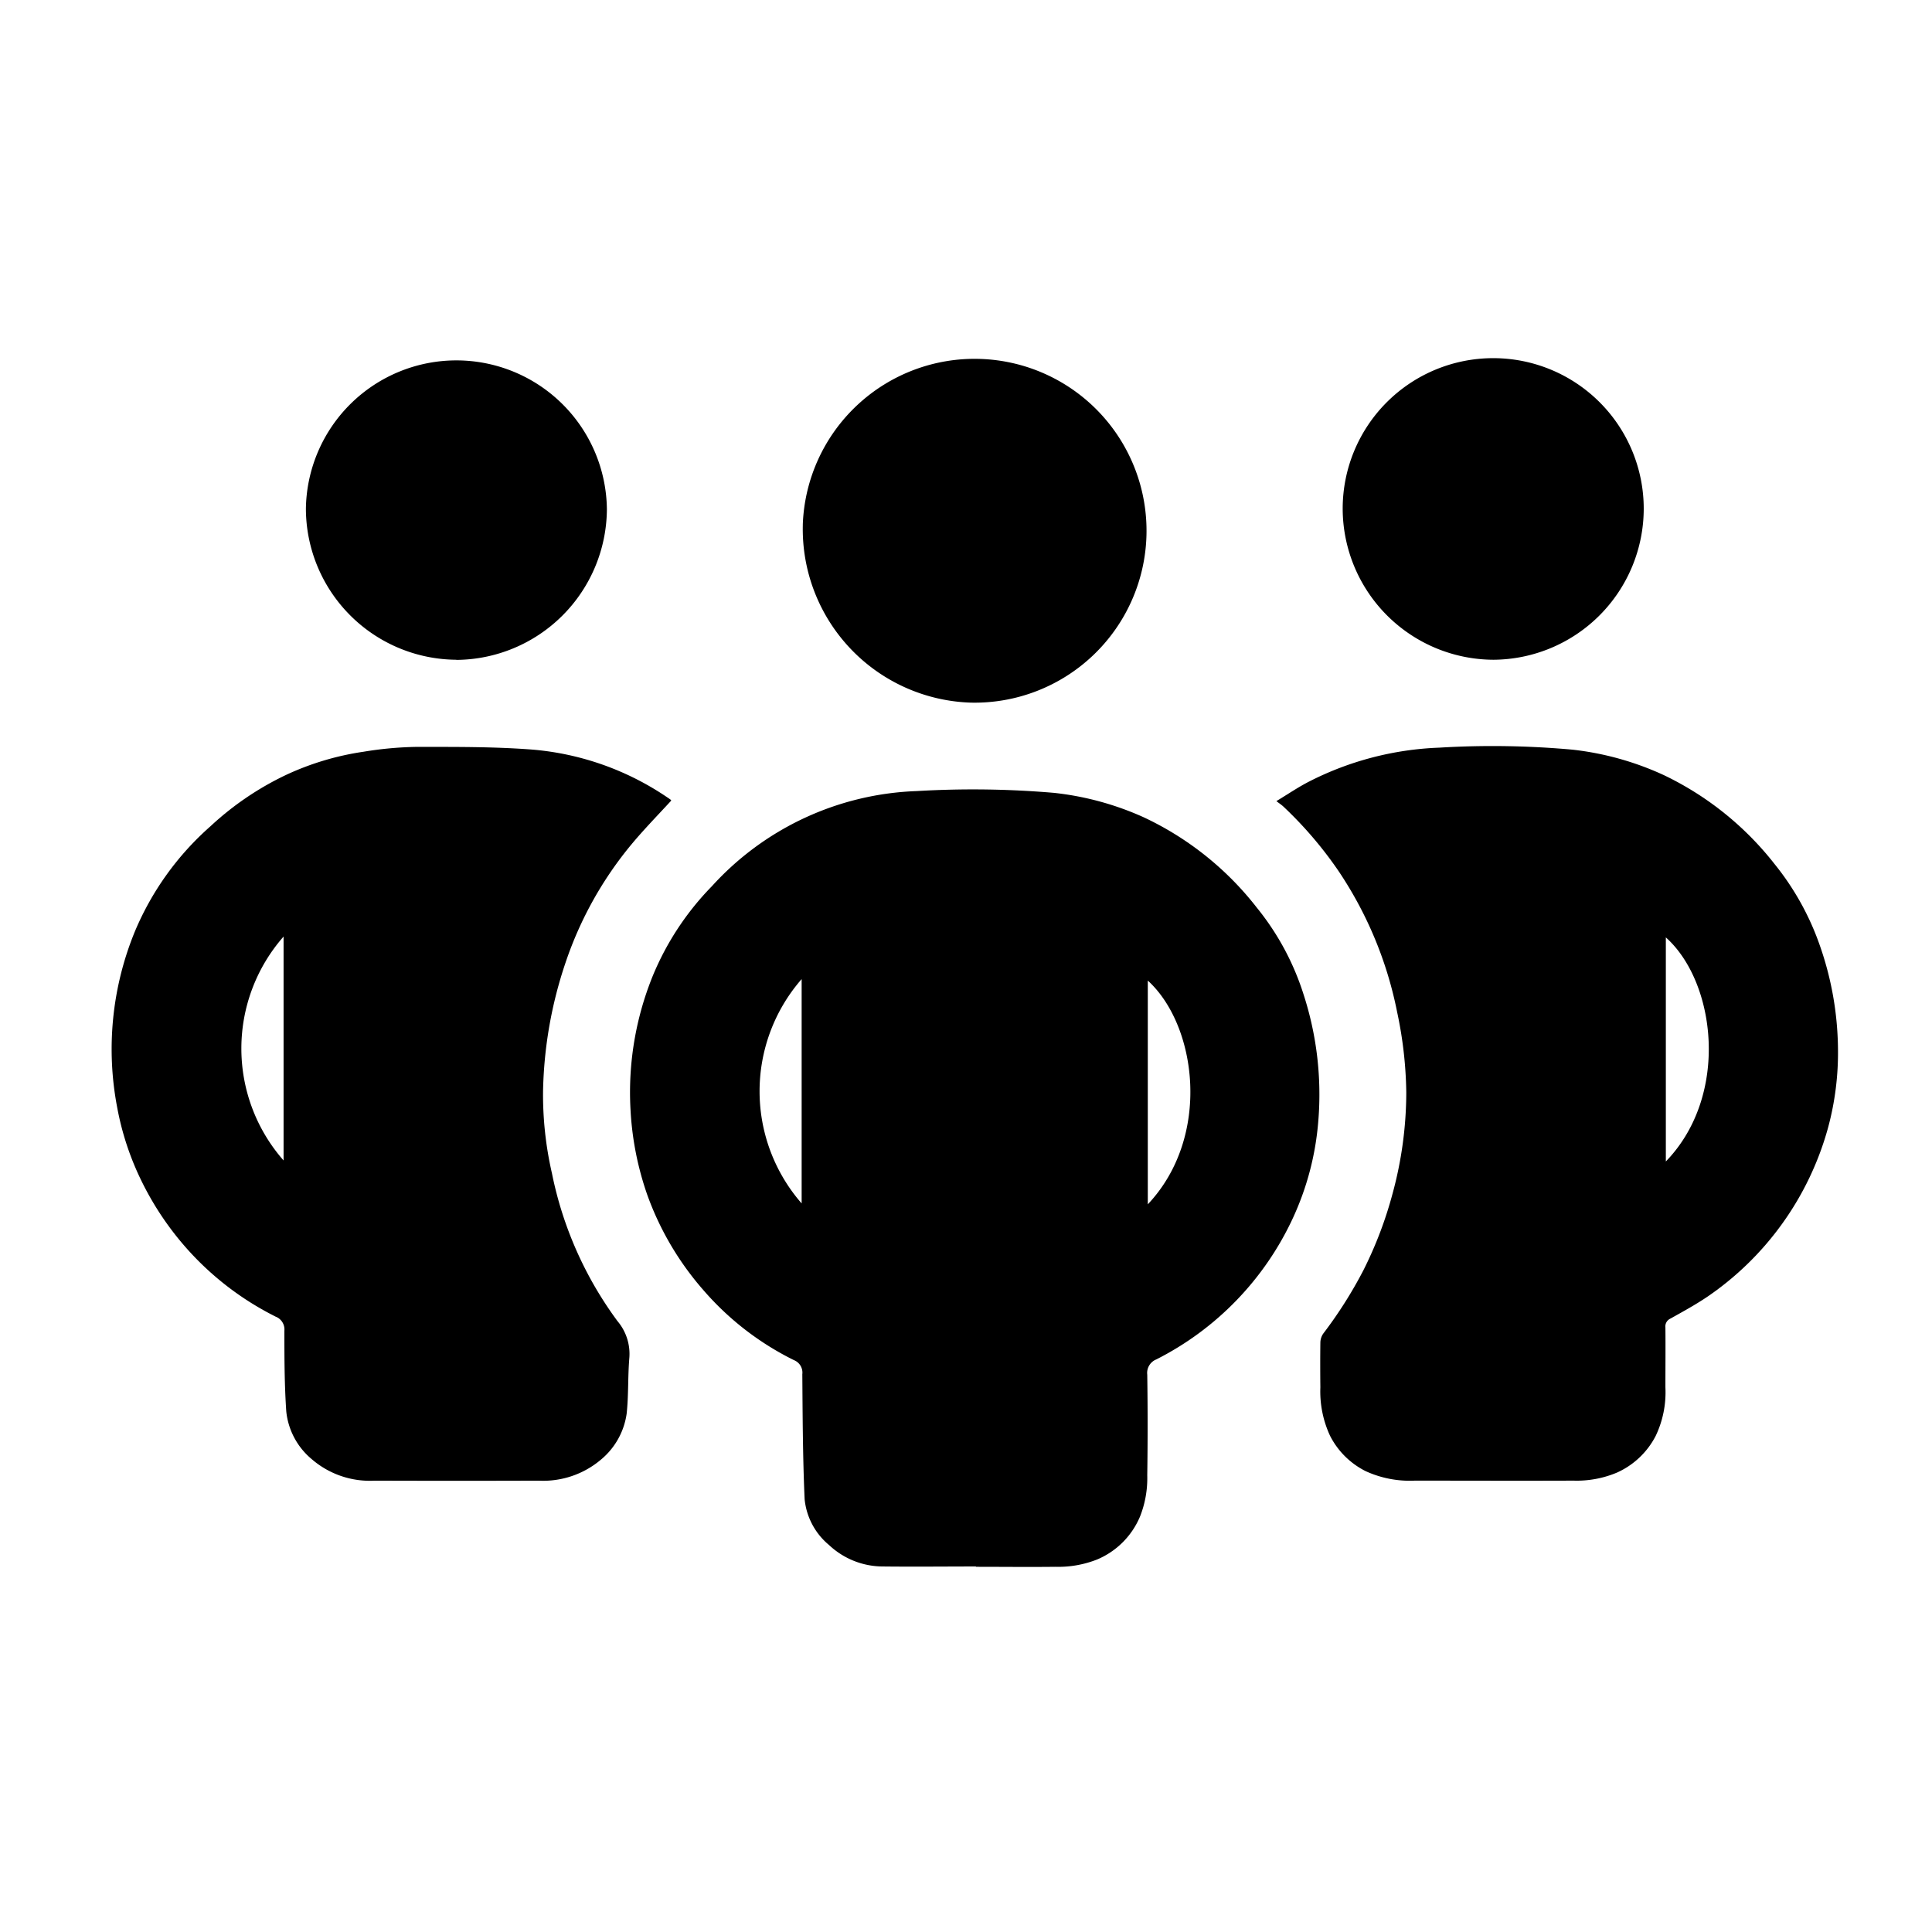
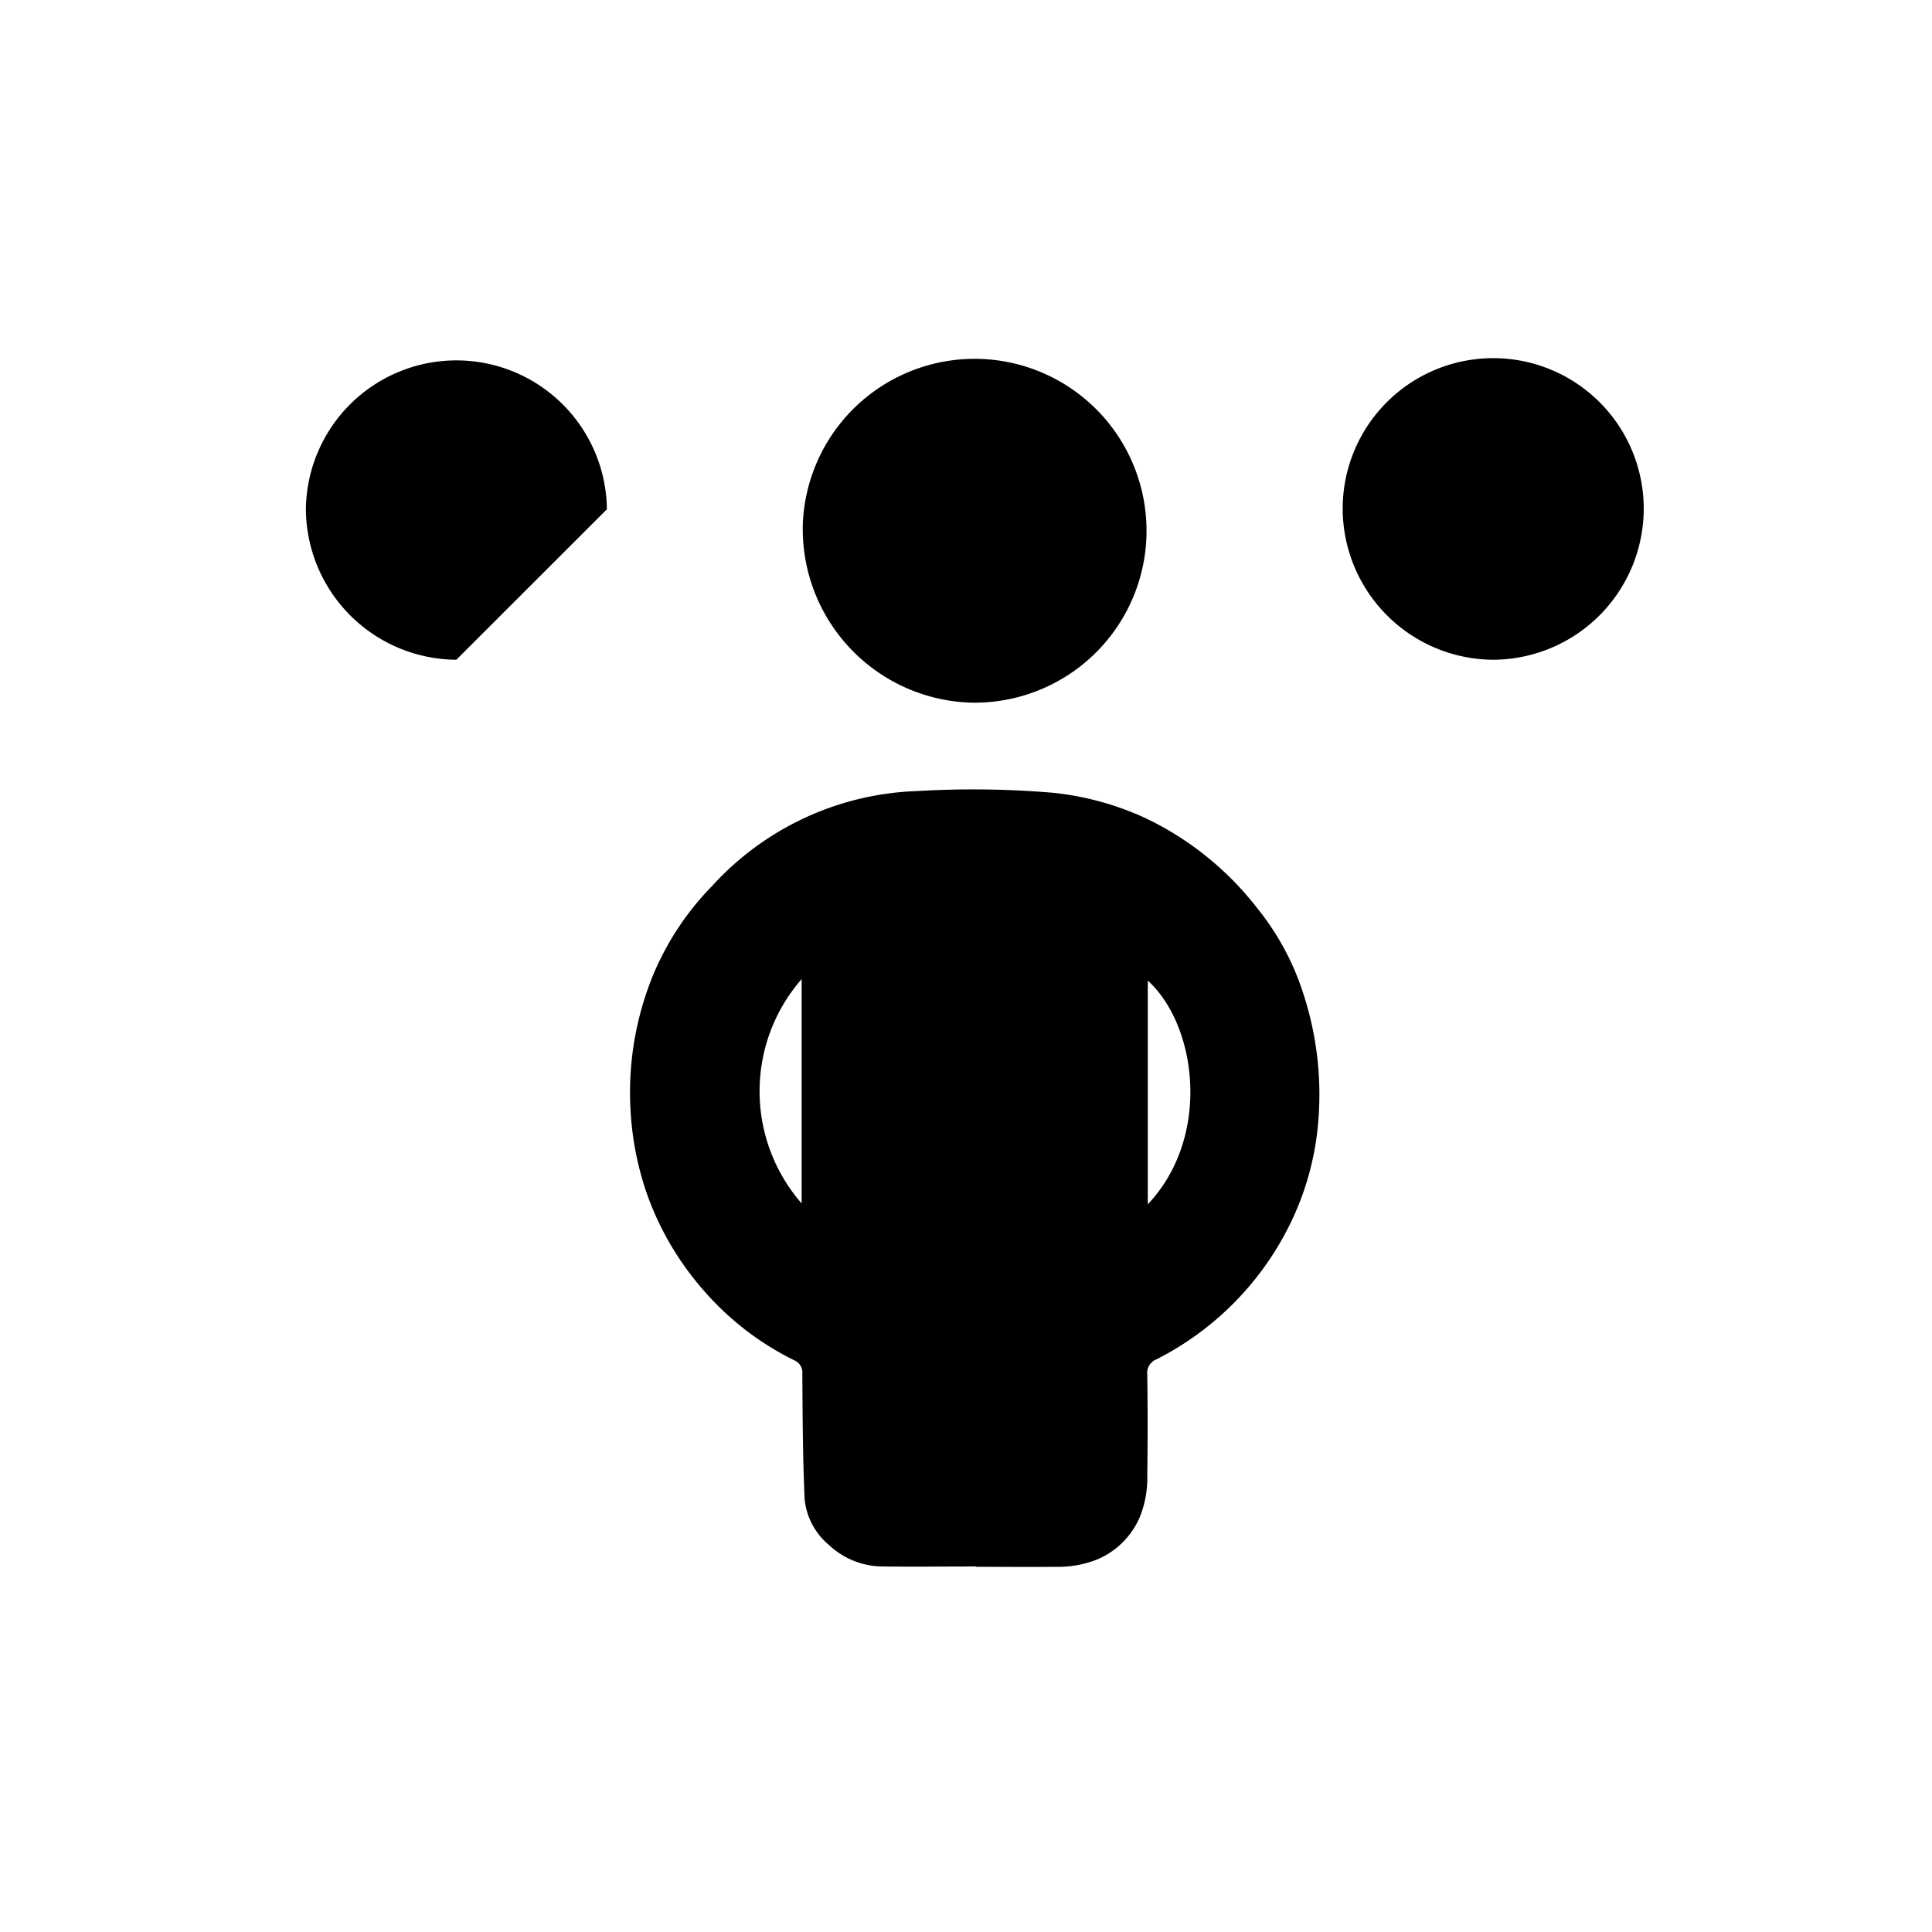
<svg xmlns="http://www.w3.org/2000/svg" width="72" height="72" viewBox="0 0 72 72">
  <g id="group" transform="translate(887 -909)">
-     <rect id="Retângulo_24" data-name="Retângulo 24" width="72" height="72" transform="translate(-887 909)" opacity="0" />
    <g id="Grupo_29" data-name="Grupo 29" transform="translate(-882.846 922.358)">
      <path id="Caminho_13" data-name="Caminho 13" d="M40.807,52.233c-1.153,0-2.3.013-3.457,0a2.937,2.937,0,0,1-2.021-.8,2.543,2.543,0,0,1-.909-1.708c-.069-1.549-.074-3.1-.086-4.655a.5.5,0,0,0-.313-.527,10.756,10.756,0,0,1-3.366-2.6,11.061,11.061,0,0,1-2.1-3.562,11.4,11.4,0,0,1-.624-3.18,11.525,11.525,0,0,1,.833-4.986,10.508,10.508,0,0,1,2.2-3.333A10.817,10.817,0,0,1,38.6,23.336a35.385,35.385,0,0,1,5.119.067,10.973,10.973,0,0,1,3.342.912,11.538,11.538,0,0,1,4.209,3.363,9.824,9.824,0,0,1,1.744,3.236,12.068,12.068,0,0,1,.55,4.708,10.587,10.587,0,0,1-.947,3.626,11.156,11.156,0,0,1-5.094,5.27.541.541,0,0,0-.334.568q.027,1.875,0,3.752a3.881,3.881,0,0,1-.269,1.532,2.991,2.991,0,0,1-1.593,1.6,3.926,3.926,0,0,1-1.556.275c-.989.012-1.978,0-2.967,0v-.021m6.405-13.487c2.379-2.519,1.835-6.668,0-8.339Zm-12.9-8.394a6.356,6.356,0,0,0,0,8.36Z" transform="translate(-8.588 -7.213)" />
-       <path id="Caminho_14" data-name="Caminho 14" d="M20.859,22.987c-.5.543-1,1.056-1.461,1.606a13.781,13.781,0,0,0-2.471,4.416,15.86,15.86,0,0,0-.843,4.805,13.083,13.083,0,0,0,.332,3.063,13.868,13.868,0,0,0,2.442,5.506A1.893,1.893,0,0,1,19.3,43.75c-.059.691-.026,1.39-.1,2.078a2.716,2.716,0,0,1-.954,1.713,3.331,3.331,0,0,1-2.331.788q-3.054.01-6.108,0a3.31,3.31,0,0,1-2.348-.805,2.668,2.668,0,0,1-.944-1.769c-.069-1-.071-2.007-.071-3.012a.511.511,0,0,0-.322-.525,11.019,11.019,0,0,1-3.353-2.582,11.165,11.165,0,0,1-1.619-2.413,10.6,10.6,0,0,1-.935-2.793,11.537,11.537,0,0,1,.655-6.562,10.769,10.769,0,0,1,2.818-3.925,11.133,11.133,0,0,1,2.842-1.926A10.382,10.382,0,0,1,9.4,21.163a13.336,13.336,0,0,1,1.925-.179c1.454,0,2.913-.011,4.359.1a10.5,10.5,0,0,1,5.148,1.862.155.155,0,0,1,.029.036M6.414,28.052a6.319,6.319,0,0,0,0,8.344Z" transform="translate(0 -6.507)" />
-       <path id="Caminho_15" data-name="Caminho 15" d="M62.707,22.993c.445-.269.822-.527,1.227-.733A11.6,11.6,0,0,1,68.775,21a33.011,33.011,0,0,1,4.971.075,11.013,11.013,0,0,1,3.4.948,11.581,11.581,0,0,1,4.127,3.313,10.1,10.1,0,0,1,1.675,3,11.953,11.953,0,0,1,.689,3.864,10.7,10.7,0,0,1-.368,2.957,11.228,11.228,0,0,1-4.491,6.3c-.444.3-.919.56-1.389.822a.319.319,0,0,0-.183.33c.007.744,0,1.488,0,2.232a3.779,3.779,0,0,1-.361,1.806,3.009,3.009,0,0,1-1.444,1.369,3.876,3.876,0,0,1-1.623.3c-1.97.008-3.941,0-5.91,0a3.954,3.954,0,0,1-1.832-.353,2.99,2.99,0,0,1-1.327-1.317,3.916,3.916,0,0,1-.362-1.806c-.006-.555-.007-1.112,0-1.667a.61.61,0,0,1,.107-.336,16.188,16.188,0,0,0,1.493-2.353,14.892,14.892,0,0,0,1.088-2.854,14.437,14.437,0,0,0,.514-3.777,15.163,15.163,0,0,0-.339-2.989A14.468,14.468,0,0,0,65.026,25.6a14.647,14.647,0,0,0-2.052-2.4c-.071-.067-.154-.121-.267-.208m14.515,13.43c2.386-2.463,1.867-6.684,0-8.351Z" transform="translate(-19.295 -6.495)" />
      <path id="Caminho_16" data-name="Caminho 16" d="M37.214,6.264A6.407,6.407,0,1,1,43.473,12.9a6.469,6.469,0,0,1-6.258-6.636" transform="translate(-11.45 -0.073)" />
      <path id="Caminho_17" data-name="Caminho 17" d="M71.9,11.308a5.642,5.642,0,0,1-5.624-5.637,5.609,5.609,0,0,1,11.219.014,5.635,5.635,0,0,1-5.6,5.623" transform="translate(-20.392 -0.079)" />
-       <path id="Caminho_18" data-name="Caminho 18" d="M16.073,11.308a5.644,5.644,0,0,1-5.607-5.634A5.609,5.609,0,0,1,21.683,5.7a5.648,5.648,0,0,1-5.61,5.613" transform="translate(-3.22 -0.079)" />
+       <path id="Caminho_18" data-name="Caminho 18" d="M16.073,11.308a5.644,5.644,0,0,1-5.607-5.634A5.609,5.609,0,0,1,21.683,5.7" transform="translate(-3.22 -0.079)" />
    </g>
  </g>
</svg>